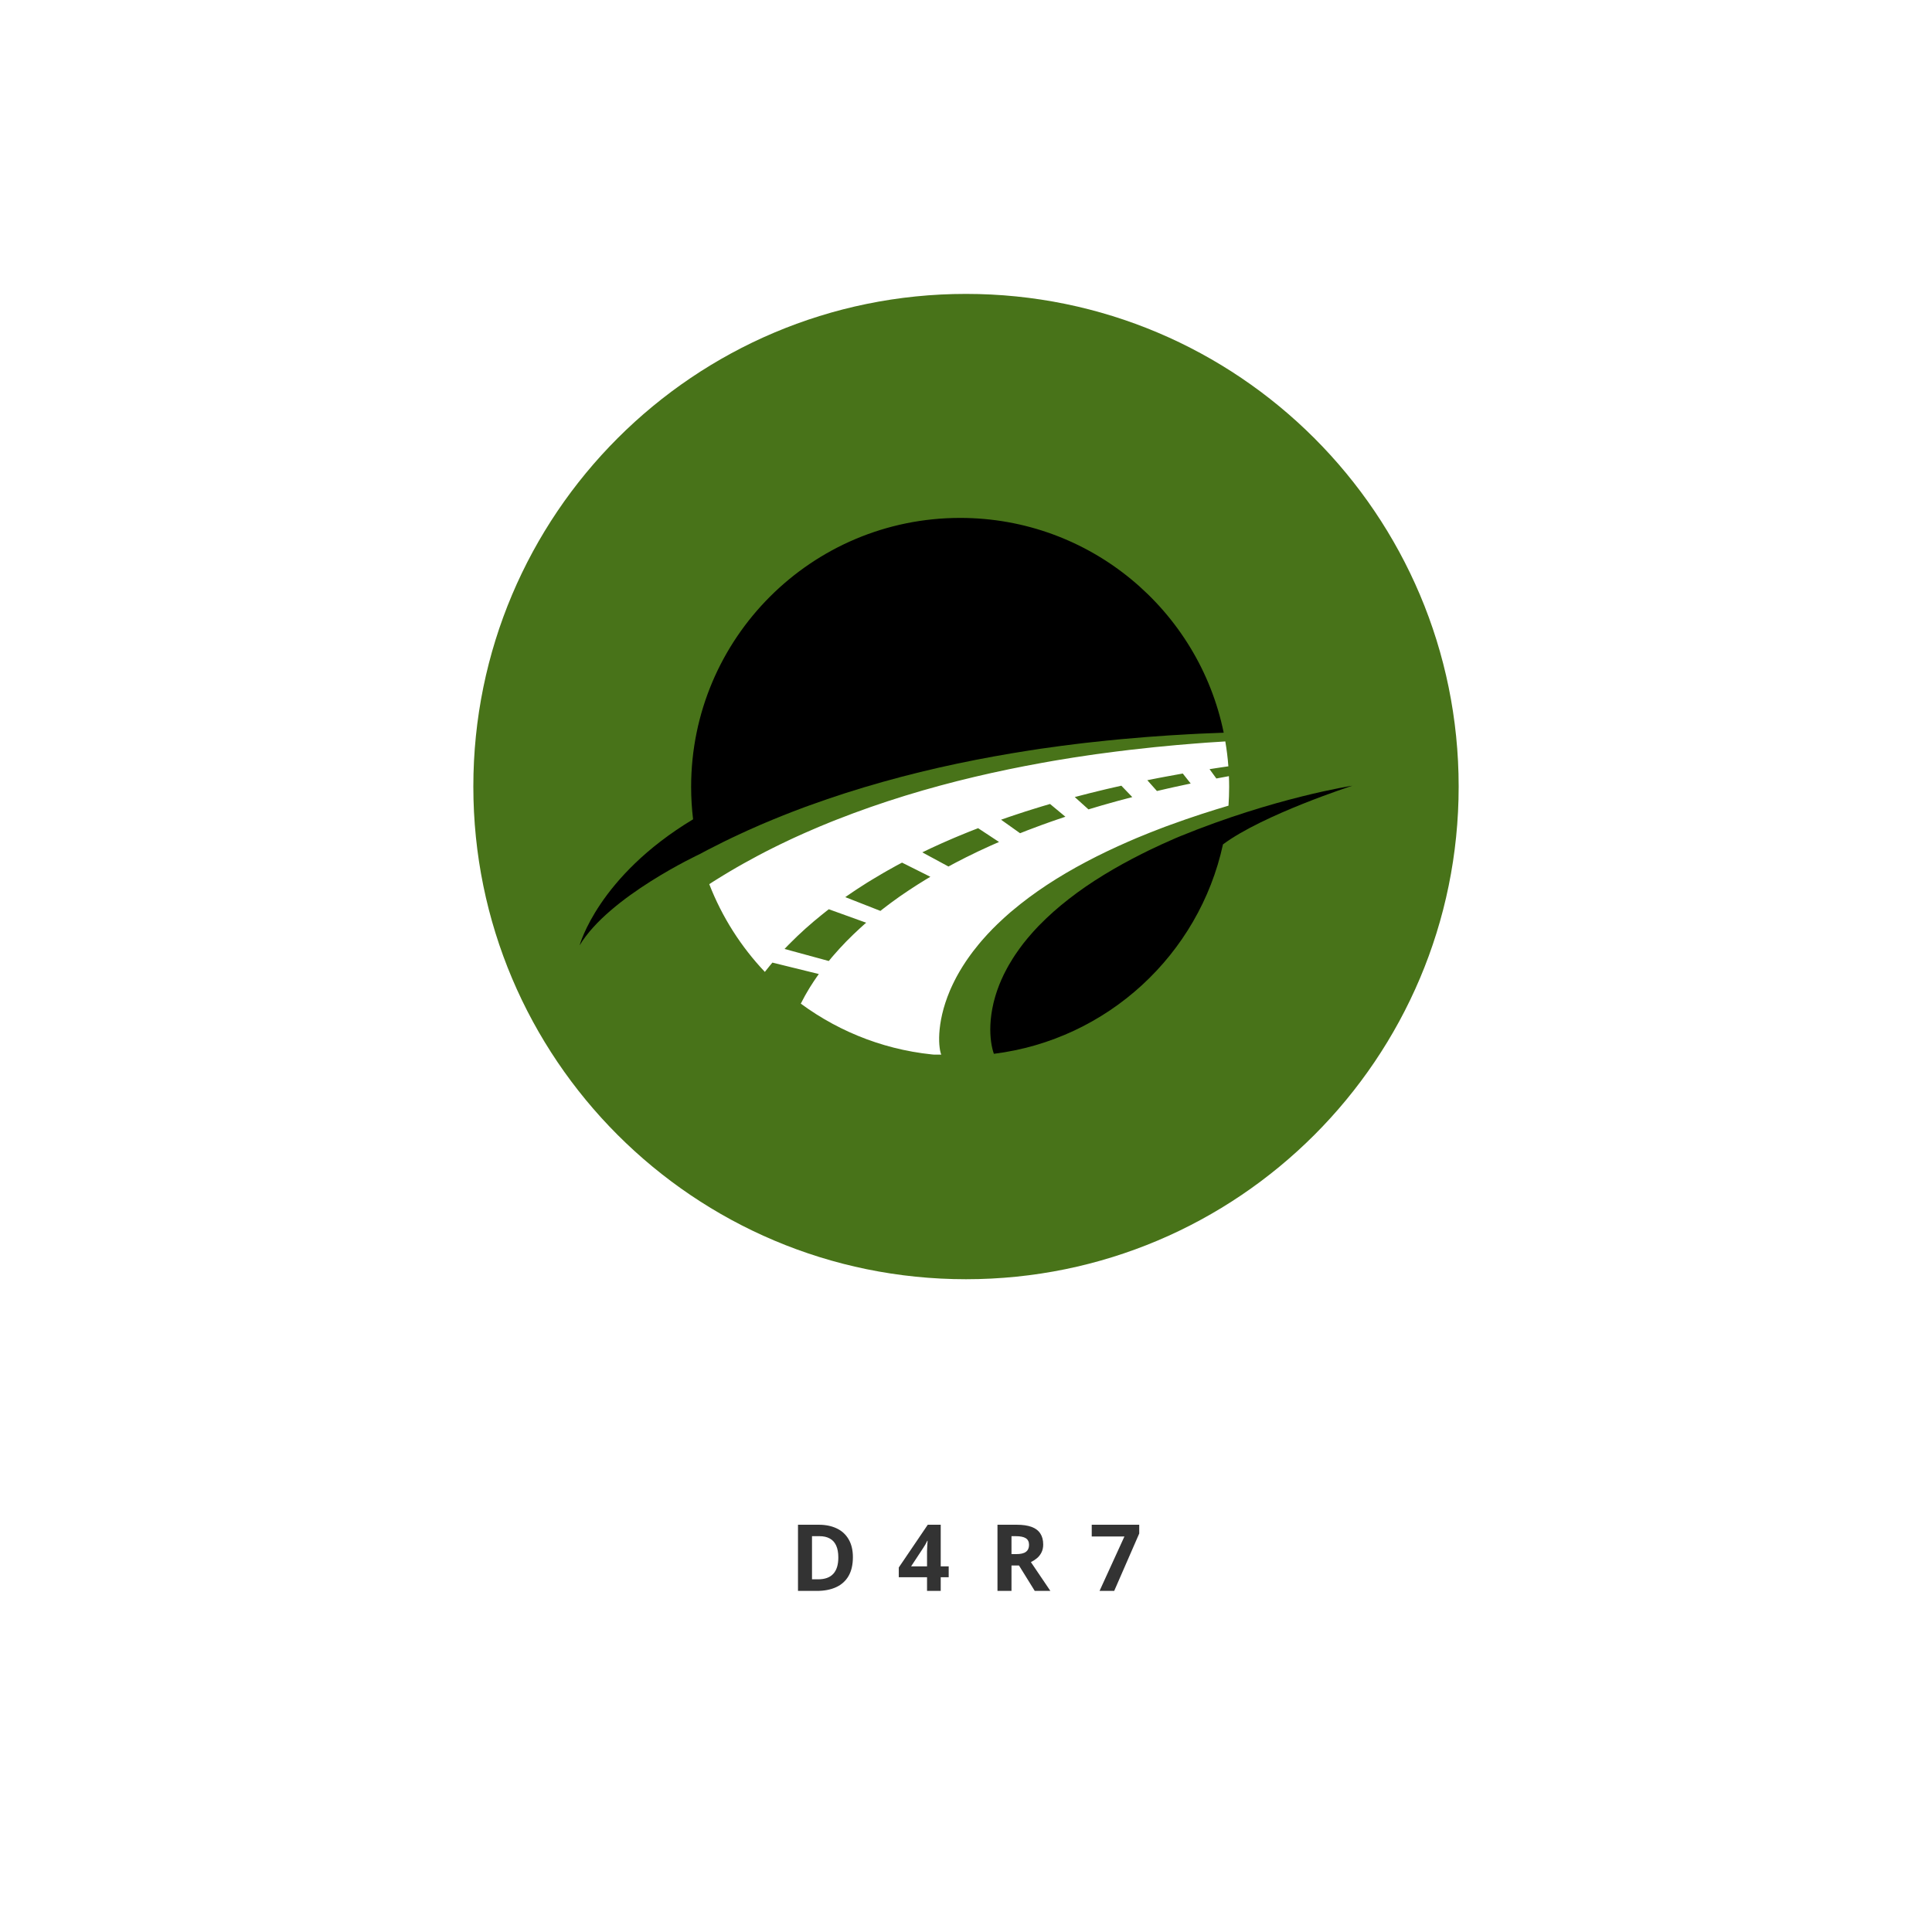
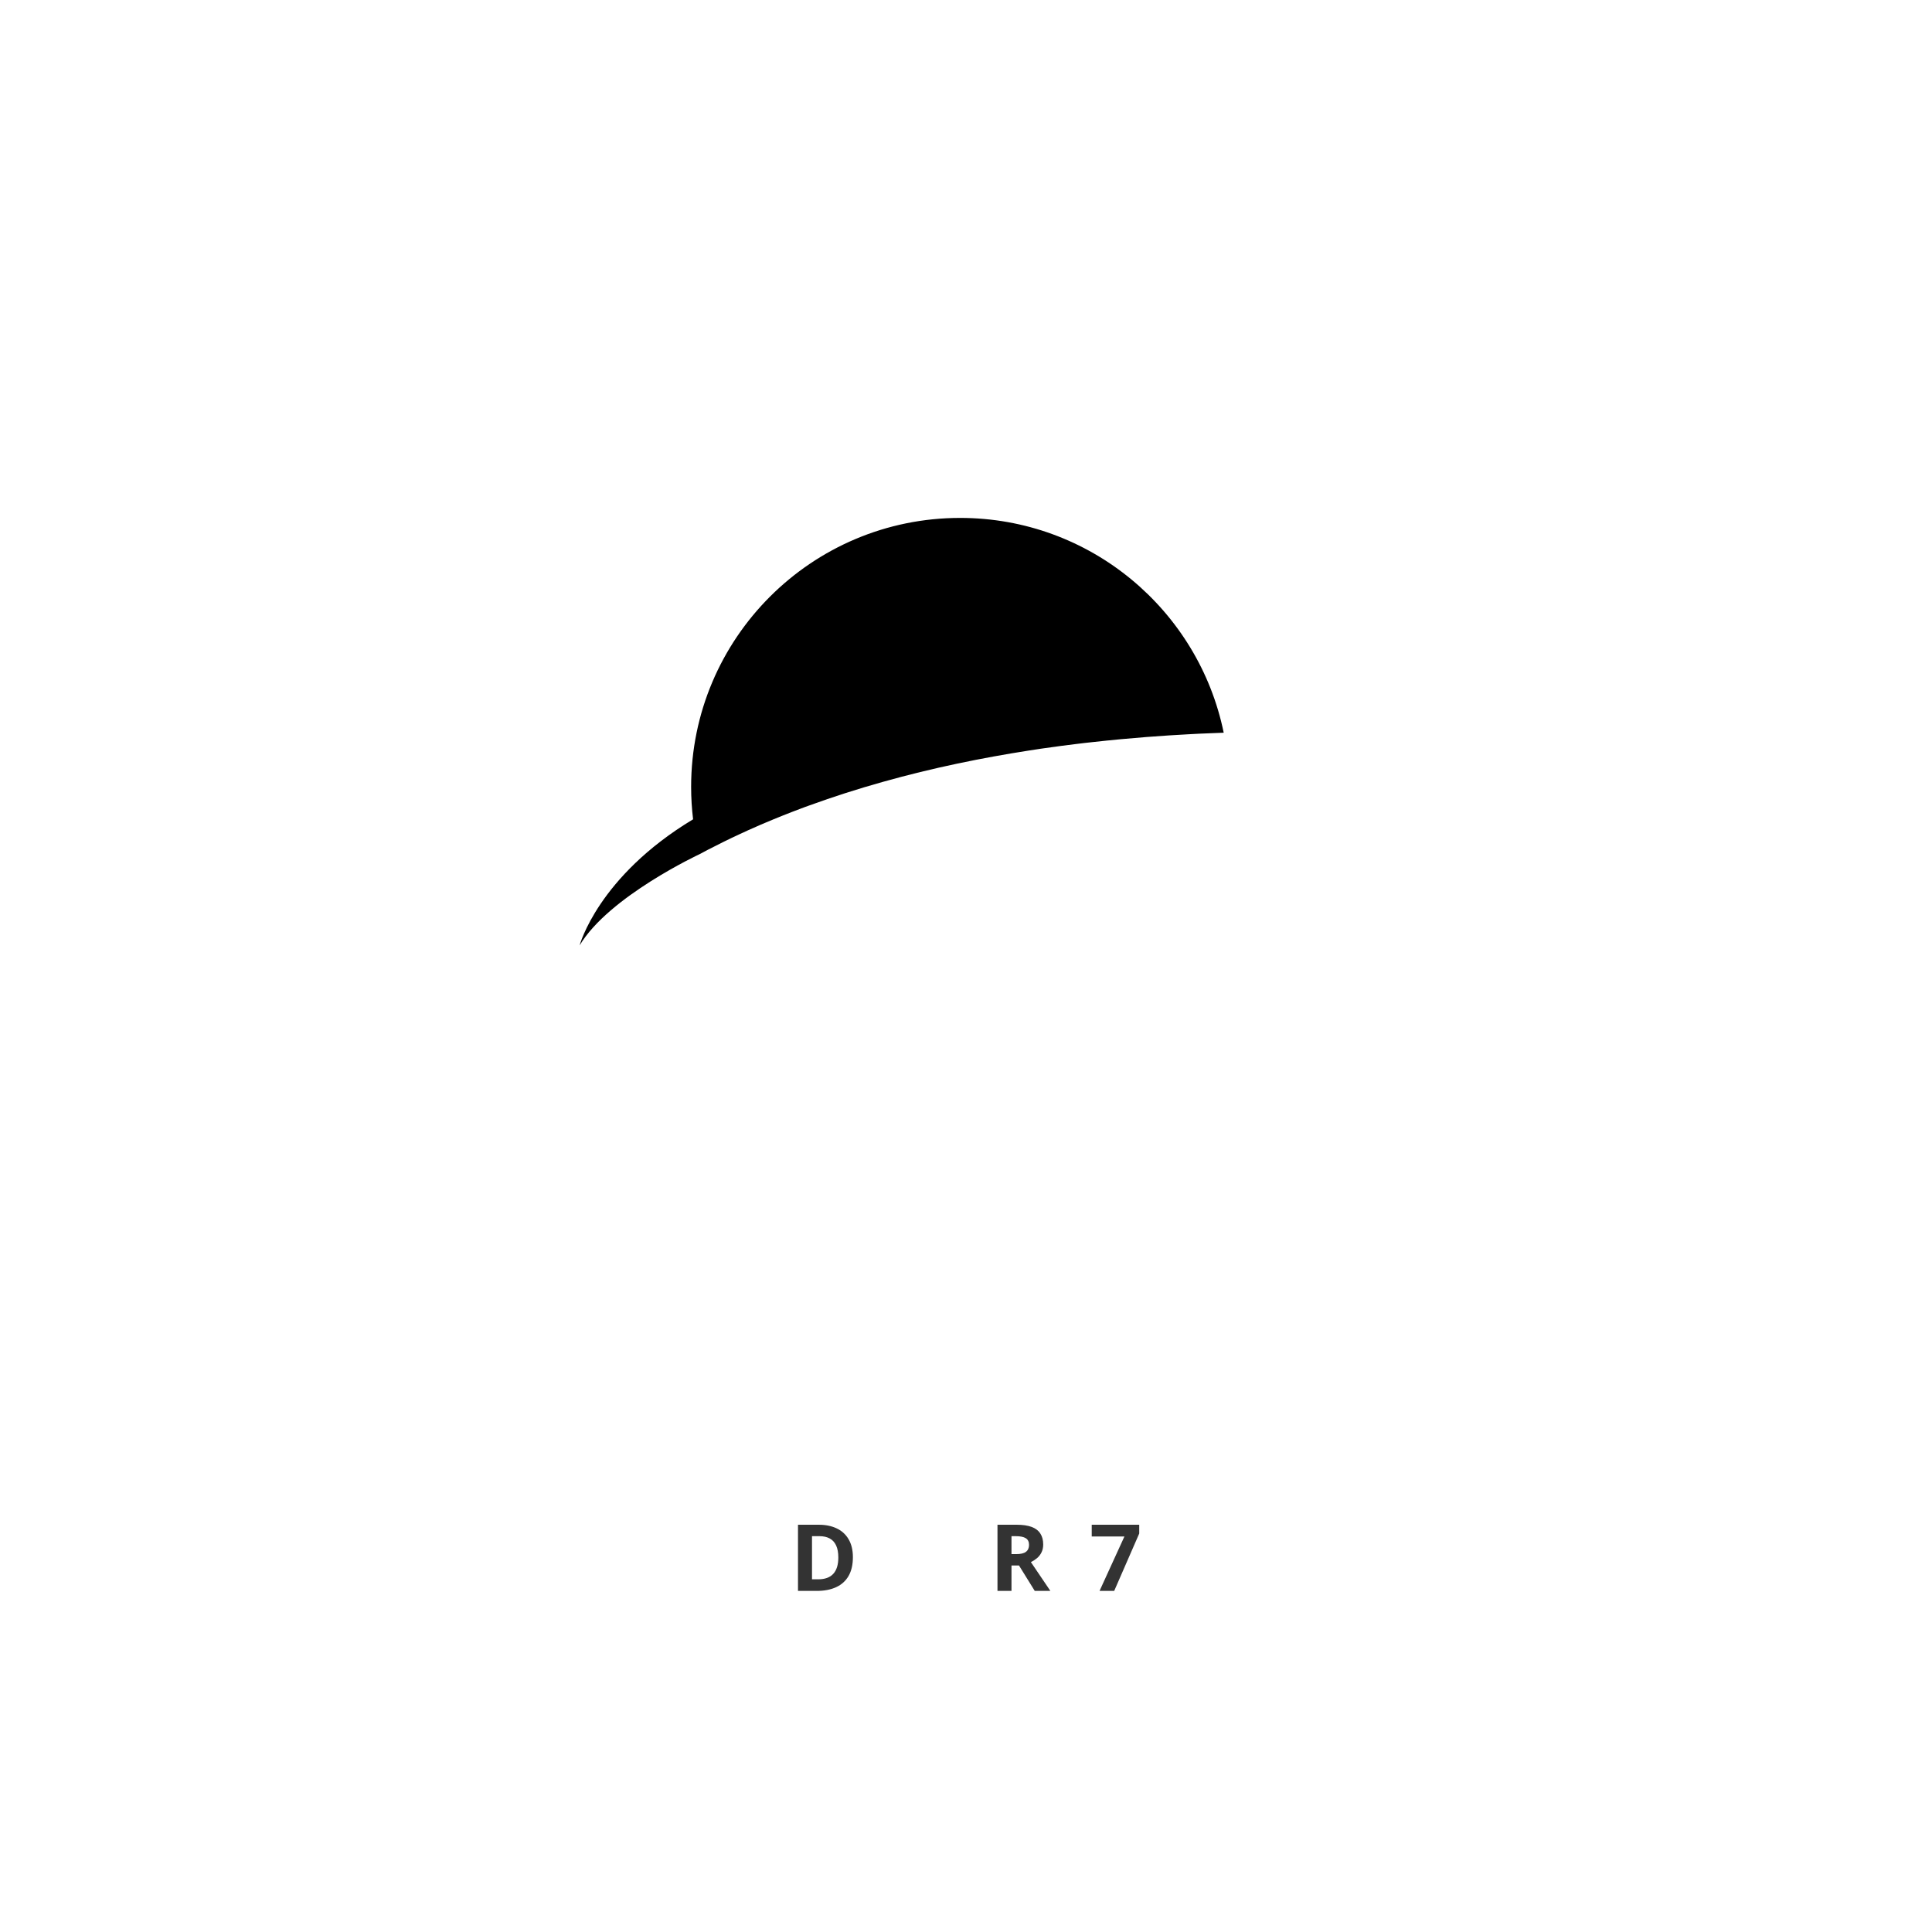
<svg xmlns="http://www.w3.org/2000/svg" width="500" zoomAndPan="magnify" viewBox="0 0 375 375" height="500" preserveAspectRatio="xMidYMid meet" version="1.0">
  <defs>
    <g />
    <clipPath id="841c151957">
      <path d="M 91.875 57.047 L 283.125 57.047 L 283.125 248.297 L 91.875 248.297 Z M 91.875 57.047 " clip-rule="nonzero" />
    </clipPath>
    <clipPath id="dfd43cfb8b">
      <path d="M 187.5 57.047 C 134.688 57.047 91.875 99.859 91.875 152.672 C 91.875 205.484 134.688 248.297 187.5 248.297 C 240.312 248.297 283.125 205.484 283.125 152.672 C 283.125 99.859 240.312 57.047 187.5 57.047 Z M 187.5 57.047 " clip-rule="nonzero" />
    </clipPath>
    <clipPath id="3fb7ffe1e7">
      <path d="M 137 143 L 239 143 L 239 204.703 L 137 204.703 Z M 137 143 " clip-rule="nonzero" />
    </clipPath>
    <clipPath id="a56c20b521">
-       <path d="M 192 152 L 262.5 152 L 262.5 204.703 L 192 204.703 Z M 192 152 " clip-rule="nonzero" />
-     </clipPath>
+       </clipPath>
    <clipPath id="5cce0ad583">
      <path d="M 112.5 100.453 L 238 100.453 L 238 184 L 112.5 184 Z M 112.5 100.453 " clip-rule="nonzero" />
    </clipPath>
  </defs>
  <rect x="-37.5" width="450" fill="#ffffff" y="-37.5" height="450" fill-opacity="1" />
  <rect x="-37.5" width="450" fill="#ffffff" y="-37.5" height="450" fill-opacity="1" />
  <g clip-path="url(#841c151957)">
    <g clip-path="url(#dfd43cfb8b)">
-       <path fill="#487319" d="M 91.875 57.047 L 283.125 57.047 L 283.125 248.297 L 91.875 248.297 Z M 91.875 57.047 " fill-opacity="1" fill-rule="nonzero" />
-     </g>
+       </g>
  </g>
  <g clip-path="url(#3fb7ffe1e7)">
    <path fill="#ffffff" d="M 190.695 164.871 C 190.402 165.008 190.098 165.148 189.789 165.289 C 189.484 165.438 189.18 165.59 188.875 165.738 C 188.566 165.887 188.262 166.035 187.961 166.184 C 187.809 166.258 187.66 166.328 187.512 166.402 C 187.367 166.477 187.227 166.547 187.086 166.621 C 186.527 166.906 186.004 167.176 185.555 167.406 C 184.68 167.875 184.094 168.188 184.094 168.188 L 179.016 165.441 C 179.016 165.441 179.664 165.129 180.637 164.664 C 181.137 164.438 181.715 164.172 182.336 163.887 C 182.492 163.812 182.648 163.742 182.809 163.672 C 182.973 163.598 183.137 163.527 183.305 163.453 C 183.637 163.309 183.977 163.164 184.312 163.016 C 184.652 162.867 184.988 162.723 185.324 162.578 C 185.664 162.438 185.996 162.297 186.32 162.164 C 186.973 161.898 187.566 161.645 188.094 161.438 C 189.148 161.027 189.852 160.75 189.852 160.75 L 193.91 163.426 C 193.91 163.426 193.27 163.707 192.309 164.129 C 191.824 164.34 191.285 164.602 190.695 164.871 Z M 180.129 170.453 C 179.984 170.539 179.809 170.645 179.609 170.762 C 179.414 170.883 179.191 171.023 178.953 171.172 C 178.473 171.473 177.902 171.816 177.324 172.203 C 176.742 172.586 176.113 172.988 175.516 173.406 C 175.215 173.613 174.91 173.82 174.613 174.023 C 174.324 174.234 174.039 174.438 173.766 174.633 C 173.492 174.832 173.227 175.023 172.973 175.207 C 172.73 175.391 172.5 175.562 172.285 175.723 C 171.859 176.047 171.504 176.312 171.266 176.504 C 171.023 176.695 170.887 176.805 170.887 176.805 L 164.07 174.133 C 164.07 174.133 164.23 174.023 164.508 173.828 C 164.781 173.633 165.191 173.359 165.68 173.031 C 165.926 172.867 166.188 172.691 166.469 172.504 C 166.75 172.316 167.059 172.125 167.371 171.926 C 167.688 171.723 168.012 171.516 168.34 171.305 C 168.68 171.102 169.023 170.891 169.367 170.68 C 170.047 170.258 170.758 169.848 171.418 169.461 C 172.07 169.074 172.715 168.727 173.254 168.426 C 173.523 168.273 173.773 168.137 173.992 168.012 C 174.219 167.895 174.414 167.789 174.574 167.703 C 174.902 167.531 175.086 167.434 175.086 167.434 L 180.582 170.184 C 180.582 170.184 180.418 170.281 180.129 170.453 Z M 167.77 179.402 C 167.539 179.598 167.238 179.883 166.863 180.223 C 166.113 180.898 165.168 181.82 164.25 182.746 C 163.355 183.68 162.48 184.617 161.875 185.336 C 161.719 185.516 161.578 185.68 161.453 185.824 C 161.332 185.973 161.227 186.098 161.141 186.203 C 160.965 186.414 160.867 186.531 160.867 186.531 L 152.281 184.191 C 152.281 184.191 152.402 184.066 152.609 183.848 C 152.715 183.738 152.844 183.605 152.988 183.453 C 153.141 183.301 153.309 183.133 153.496 182.945 C 154.227 182.195 155.266 181.219 156.328 180.254 C 157.414 179.289 158.527 178.34 159.402 177.645 C 159.84 177.293 160.195 177 160.461 176.801 C 160.723 176.598 160.871 176.484 160.871 176.484 L 168.121 179.098 C 168.121 179.098 167.992 179.207 167.77 179.402 Z M 195.758 158.598 C 196.191 158.449 196.711 158.281 197.266 158.094 C 197.816 157.914 198.398 157.715 198.996 157.523 C 199.594 157.336 200.191 157.148 200.754 156.973 C 201.316 156.797 201.836 156.633 202.293 156.5 C 203.203 156.23 203.812 156.051 203.812 156.051 L 206.793 158.527 C 206.793 158.527 206.227 158.719 205.379 159.004 C 204.953 159.141 204.469 159.316 203.949 159.5 C 203.43 159.688 202.875 159.883 202.32 160.082 C 201.77 160.281 201.23 160.488 200.719 160.68 C 200.211 160.871 199.73 161.047 199.328 161.203 C 198.531 161.52 197.996 161.73 197.996 161.73 L 194.305 159.105 C 194.305 159.105 194.887 158.902 195.758 158.598 Z M 210.008 154.344 C 210.426 154.234 210.914 154.109 211.438 153.973 C 211.969 153.844 212.531 153.707 213.098 153.566 C 213.664 153.43 214.227 153.293 214.758 153.164 C 215.293 153.039 215.793 152.926 216.223 152.828 C 217.082 152.633 217.652 152.504 217.652 152.504 L 219.777 154.715 C 219.777 154.715 219.238 154.855 218.43 155.07 C 218.023 155.176 217.551 155.301 217.047 155.434 C 216.547 155.574 216.016 155.723 215.484 155.871 C 214.949 156.023 214.422 156.172 213.922 156.312 C 213.43 156.457 212.973 156.594 212.578 156.711 C 211.793 156.945 211.27 157.102 211.27 157.102 L 208.609 154.707 C 208.609 154.707 209.168 154.562 210.008 154.344 Z M 223.766 151.223 C 224.086 151.16 224.461 151.086 224.859 151.008 C 225.262 150.93 225.688 150.844 226.121 150.77 C 226.984 150.609 227.848 150.453 228.496 150.336 C 228.82 150.277 229.09 150.227 229.277 150.195 C 229.469 150.16 229.578 150.141 229.578 150.141 L 231.113 152.082 C 231.113 152.082 231.012 152.102 230.832 152.141 C 230.652 152.18 230.395 152.234 230.082 152.301 C 229.465 152.434 228.645 152.613 227.816 152.789 C 227.402 152.875 226.996 152.969 226.617 153.059 C 226.234 153.145 225.879 153.23 225.574 153.301 C 224.965 153.441 224.559 153.535 224.559 153.535 L 222.695 151.438 C 222.695 151.438 223.121 151.352 223.766 151.223 Z M 192.613 180.344 L 192.945 180.016 C 193.164 179.797 193.387 179.578 193.609 179.359 C 193.832 179.137 194.07 178.926 194.305 178.707 C 194.539 178.488 194.762 178.266 195.008 178.051 L 196.109 177.078 L 196.496 176.758 C 198.527 175.043 200.773 173.371 203.188 171.777 C 205.602 170.188 208.184 168.672 210.852 167.266 C 213.516 165.855 216.27 164.551 219.004 163.359 C 219.348 163.211 219.688 163.062 220.027 162.918 C 220.195 162.844 220.363 162.77 220.535 162.699 C 220.703 162.625 220.875 162.559 221.047 162.488 C 221.734 162.207 222.41 161.93 223.074 161.66 C 223.75 161.391 224.422 161.137 225.082 160.879 C 225.414 160.75 225.742 160.625 226.066 160.5 C 226.398 160.379 226.727 160.258 227.051 160.141 C 231.363 158.555 235.32 157.305 238.449 156.379 C 238.531 155.176 238.578 153.961 238.578 152.738 C 238.578 152.039 238.559 151.348 238.531 150.652 C 238.012 150.746 237.52 150.84 237.113 150.914 C 236.504 151.027 236.094 151.105 236.094 151.105 L 234.773 149.293 C 234.773 149.293 235.199 149.227 235.836 149.129 C 235.891 149.121 235.949 149.113 236.004 149.102 C 236.164 149.078 236.332 149.055 236.504 149.027 C 236.723 148.992 236.949 148.957 237.184 148.922 C 237.508 148.875 237.844 148.824 238.184 148.777 C 238.266 148.766 238.348 148.758 238.426 148.746 C 238.305 147.109 238.102 145.5 237.832 143.91 C 237.586 143.926 237.293 143.945 236.953 143.969 C 236.375 144.004 235.656 144.051 234.82 144.105 C 234.609 144.121 234.391 144.133 234.164 144.148 C 233.938 144.164 233.707 144.184 233.469 144.203 C 232.984 144.238 232.477 144.277 231.934 144.32 C 227.613 144.656 221.426 145.215 214.047 146.215 C 213.586 146.273 213.121 146.34 212.645 146.402 C 212.18 146.469 211.707 146.539 211.227 146.609 C 210.508 146.719 209.773 146.824 209.035 146.938 C 208.789 146.973 208.547 147.008 208.305 147.047 C 207.316 147.207 206.312 147.375 205.289 147.539 C 205.035 147.582 204.777 147.621 204.523 147.668 C 204.266 147.711 204.012 147.758 203.754 147.805 C 203.238 147.895 202.719 147.988 202.195 148.082 C 198.016 148.836 193.641 149.73 189.18 150.785 C 184.719 151.84 180.176 153.062 175.672 154.449 C 171.164 155.84 166.699 157.395 162.387 159.094 L 161.574 159.414 L 160.773 159.738 L 159.176 160.395 C 158.641 160.613 158.129 160.844 157.602 161.07 C 157.082 161.297 156.551 161.52 156.039 161.75 C 155.523 161.984 155.012 162.215 154.5 162.445 L 153.73 162.797 L 152.98 163.152 C 152.477 163.395 151.977 163.633 151.477 163.871 C 150.977 164.109 150.492 164.355 150 164.598 C 148.039 165.574 146.16 166.582 144.328 167.602 C 143.426 168.117 142.516 168.625 141.648 169.148 C 141.215 169.41 140.781 169.668 140.348 169.93 C 139.922 170.191 139.5 170.453 139.078 170.715 C 138.871 170.848 138.66 170.98 138.449 171.109 C 138.246 171.242 138.043 171.375 137.836 171.508 C 137.781 171.543 137.727 171.582 137.668 171.617 C 140.145 177.996 143.836 183.77 148.461 188.648 C 148.492 188.605 148.527 188.562 148.559 188.52 C 148.676 188.371 148.785 188.234 148.891 188.102 C 149.098 187.84 149.277 187.613 149.434 187.426 C 149.746 187.055 149.922 186.84 149.922 186.84 L 158.934 189.059 C 158.934 189.059 158.789 189.258 158.539 189.613 C 158.41 189.789 158.27 190.008 158.102 190.254 C 158.02 190.379 157.926 190.512 157.836 190.652 C 157.746 190.793 157.652 190.938 157.555 191.094 C 157.453 191.246 157.352 191.406 157.246 191.57 C 157.145 191.738 157.043 191.91 156.934 192.086 C 156.715 192.441 156.508 192.816 156.281 193.203 C 155.996 193.719 155.707 194.258 155.434 194.805 C 163.188 200.52 172.578 204.137 182.773 204.828 C 182.762 204.809 182.75 204.789 182.734 204.766 C 182.727 204.75 182.719 204.734 182.711 204.723 C 182.703 204.703 182.695 204.684 182.688 204.664 C 182.672 204.625 182.656 204.586 182.637 204.543 C 182.609 204.445 182.574 204.348 182.543 204.223 C 182.48 203.98 182.426 203.676 182.383 203.324 C 182.199 201.906 182.227 199.625 182.879 196.832 C 183.203 195.434 183.695 193.91 184.367 192.301 C 184.457 192.098 184.547 191.895 184.637 191.691 C 184.727 191.488 184.82 191.285 184.922 191.078 C 185.02 190.871 185.121 190.664 185.223 190.457 C 185.328 190.246 185.441 190.039 185.547 189.828 C 185.605 189.723 185.66 189.617 185.715 189.512 C 185.773 189.406 185.832 189.301 185.891 189.195 C 186.012 188.984 186.133 188.77 186.254 188.555 C 186.383 188.344 186.512 188.129 186.641 187.914 C 186.707 187.805 186.773 187.699 186.84 187.59 C 186.906 187.48 186.977 187.375 187.047 187.266 C 187.188 187.051 187.328 186.832 187.473 186.613 C 187.621 186.398 187.773 186.18 187.922 185.961 C 188.219 185.52 188.559 185.09 188.883 184.645 C 189.562 183.77 190.277 182.879 191.074 182 C 191.273 181.781 191.465 181.559 191.672 181.336 C 191.879 181.117 192.09 180.898 192.301 180.676 L 192.613 180.344 " fill-opacity="1" fill-rule="nonzero" />
  </g>
  <g clip-path="url(#a56c20b521)">
    <path fill="#000000" d="M 229.074 162.312 C 228.77 162.438 228.465 162.566 228.156 162.695 C 227.852 162.828 227.551 162.965 227.238 163.102 C 226.625 163.375 226 163.648 225.375 163.934 C 224.762 164.223 224.137 164.516 223.504 164.816 C 223.344 164.891 223.184 164.965 223.027 165.039 C 222.875 165.117 222.719 165.195 222.562 165.273 C 222.25 165.426 221.934 165.582 221.621 165.738 C 219.113 167 216.613 168.367 214.227 169.832 C 211.836 171.293 209.562 172.855 207.477 174.48 C 205.387 176.102 203.484 177.793 201.809 179.508 L 201.492 179.828 L 200.59 180.801 C 200.387 181.012 200.211 181.238 200.02 181.453 C 199.832 181.668 199.641 181.883 199.461 182.102 C 199.285 182.316 199.109 182.535 198.934 182.754 L 198.668 183.078 L 198.422 183.406 C 198.258 183.621 198.098 183.84 197.934 184.059 C 197.77 184.273 197.625 184.492 197.473 184.711 C 196.855 185.574 196.32 186.445 195.82 187.301 C 195.59 187.73 195.336 188.152 195.129 188.578 C 195.023 188.793 194.914 189.004 194.809 189.211 C 194.711 189.426 194.613 189.633 194.52 189.844 C 194.473 189.949 194.422 190.051 194.371 190.156 C 194.328 190.262 194.285 190.363 194.242 190.469 C 194.156 190.676 194.07 190.883 193.98 191.086 C 193.906 191.293 193.828 191.5 193.75 191.703 C 193.711 191.805 193.672 191.906 193.637 192.004 C 193.602 192.109 193.566 192.207 193.531 192.312 C 193.465 192.512 193.398 192.711 193.332 192.91 C 193.27 193.109 193.211 193.309 193.152 193.504 C 193.09 193.699 193.039 193.895 192.992 194.09 C 192.941 194.285 192.891 194.477 192.84 194.668 C 192.484 196.199 192.285 197.633 192.234 198.938 C 192.125 201.352 192.473 203.309 192.91 204.543 C 214.953 201.785 232.723 185.289 237.379 163.895 C 245.145 158.113 262.508 152.504 262.508 152.504 C 262.508 152.504 247.434 154.801 229.074 162.312 " fill-opacity="1" fill-rule="nonzero" />
  </g>
  <g clip-path="url(#5cce0ad583)">
    <path fill="#000000" d="M 186.363 100.527 C 157.527 100.527 134.148 123.902 134.148 152.738 C 134.148 154.867 134.281 156.965 134.527 159.027 C 116.043 170.152 112.504 183.5 112.504 183.5 C 118.16 174 135.793 165.793 135.793 165.793 C 136.324 165.508 136.859 165.227 137.387 164.945 C 139.398 163.906 141.461 162.879 143.605 161.891 C 144.141 161.641 144.672 161.391 145.215 161.148 C 145.762 160.906 146.309 160.664 146.855 160.426 L 147.676 160.062 L 148.512 159.711 C 149.07 159.477 149.629 159.242 150.188 159.008 C 150.746 158.773 151.32 158.551 151.887 158.32 C 152.457 158.094 153.016 157.867 153.598 157.645 C 154.172 157.426 154.75 157.207 155.328 156.988 L 156.195 156.66 L 157.074 156.344 C 161.742 154.645 166.555 153.105 171.387 151.754 C 176.215 150.395 181.062 149.219 185.801 148.219 C 190.543 147.219 195.176 146.387 199.578 145.699 C 200.129 145.617 200.676 145.531 201.219 145.449 C 201.488 145.41 201.758 145.367 202.023 145.324 L 202.027 145.324 C 202.297 145.285 202.57 145.25 202.836 145.211 C 203.91 145.062 204.965 144.918 206.004 144.773 C 207.043 144.637 208.07 144.512 209.07 144.387 C 209.57 144.328 210.066 144.266 210.559 144.207 C 211.051 144.152 211.539 144.098 212.023 144.047 C 219.742 143.188 226.164 142.762 230.641 142.523 C 231.199 142.496 231.73 142.465 232.227 142.438 C 232.477 142.426 232.715 142.414 232.949 142.402 C 233.184 142.391 233.406 142.383 233.625 142.375 C 234.492 142.34 235.23 142.309 235.832 142.285 C 236.699 142.25 237.27 142.227 237.52 142.219 C 232.648 118.426 211.598 100.527 186.363 100.527 " fill-opacity="1" fill-rule="nonzero" />
  </g>
  <g fill="#333333" fill-opacity="1">
    <g transform="translate(153.265, 308.795)">
      <g>
        <path d="M 12.281 -6.547 C 12.281 -5.098 12.004 -3.891 11.453 -2.922 C 10.898 -1.953 10.098 -1.223 9.047 -0.734 C 7.992 -0.242 6.727 0 5.25 0 L 1.625 0 L 1.625 -12.844 L 5.656 -12.844 C 7 -12.844 8.164 -12.602 9.156 -12.125 C 10.145 -11.656 10.91 -10.953 11.453 -10.016 C 12.004 -9.078 12.281 -7.922 12.281 -6.547 Z M 9.453 -6.484 C 9.453 -7.43 9.312 -8.207 9.031 -8.812 C 8.75 -9.426 8.336 -9.879 7.797 -10.172 C 7.254 -10.473 6.586 -10.625 5.797 -10.625 L 4.344 -10.625 L 4.344 -2.25 L 5.516 -2.25 C 6.836 -2.25 7.82 -2.602 8.469 -3.312 C 9.125 -4.02 9.453 -5.078 9.453 -6.484 Z M 9.453 -6.484 " />
      </g>
    </g>
  </g>
  <g fill="#333333" fill-opacity="1">
    <g transform="translate(174.141, 308.795)">
      <g>
-         <path d="M 10 -2.656 L 8.453 -2.656 L 8.453 0 L 5.797 0 L 5.797 -2.656 L 0.312 -2.656 L 0.312 -4.547 L 5.938 -12.844 L 8.453 -12.844 L 8.453 -4.766 L 10 -4.766 Z M 5.797 -4.766 L 5.797 -6.953 C 5.797 -7.16 5.797 -7.406 5.797 -7.688 C 5.805 -7.969 5.816 -8.25 5.828 -8.531 C 5.848 -8.812 5.863 -9.062 5.875 -9.281 C 5.883 -9.5 5.895 -9.648 5.906 -9.734 L 5.844 -9.734 C 5.727 -9.492 5.609 -9.258 5.484 -9.031 C 5.359 -8.812 5.211 -8.578 5.047 -8.328 L 2.703 -4.766 Z M 5.797 -4.766 " />
-       </g>
+         </g>
    </g>
  </g>
  <g fill="#333333" fill-opacity="1">
    <g transform="translate(191.986, 308.795)">
      <g>
        <path d="M 5.359 -12.844 C 6.523 -12.844 7.488 -12.703 8.25 -12.422 C 9.008 -12.141 9.57 -11.711 9.938 -11.141 C 10.312 -10.578 10.5 -9.863 10.5 -9 C 10.5 -8.414 10.383 -7.898 10.156 -7.453 C 9.938 -7.016 9.645 -6.645 9.281 -6.344 C 8.914 -6.039 8.523 -5.789 8.109 -5.594 L 11.891 0 L 8.859 0 L 5.797 -4.938 L 4.344 -4.938 L 4.344 0 L 1.625 0 L 1.625 -12.844 Z M 5.172 -10.625 L 4.344 -10.625 L 4.344 -7.141 L 5.219 -7.141 C 6.125 -7.141 6.77 -7.289 7.156 -7.594 C 7.551 -7.895 7.75 -8.344 7.75 -8.938 C 7.75 -9.539 7.535 -9.973 7.109 -10.234 C 6.691 -10.492 6.047 -10.625 5.172 -10.625 Z M 5.172 -10.625 " />
      </g>
    </g>
  </g>
  <g fill="#333333" fill-opacity="1">
    <g transform="translate(211.421, 308.795)">
      <g>
        <path d="M 2 0 L 6.828 -10.562 L 0.484 -10.562 L 0.484 -12.844 L 9.703 -12.844 L 9.703 -11.141 L 4.844 0 Z M 2 0 " />
      </g>
    </g>
  </g>
</svg>